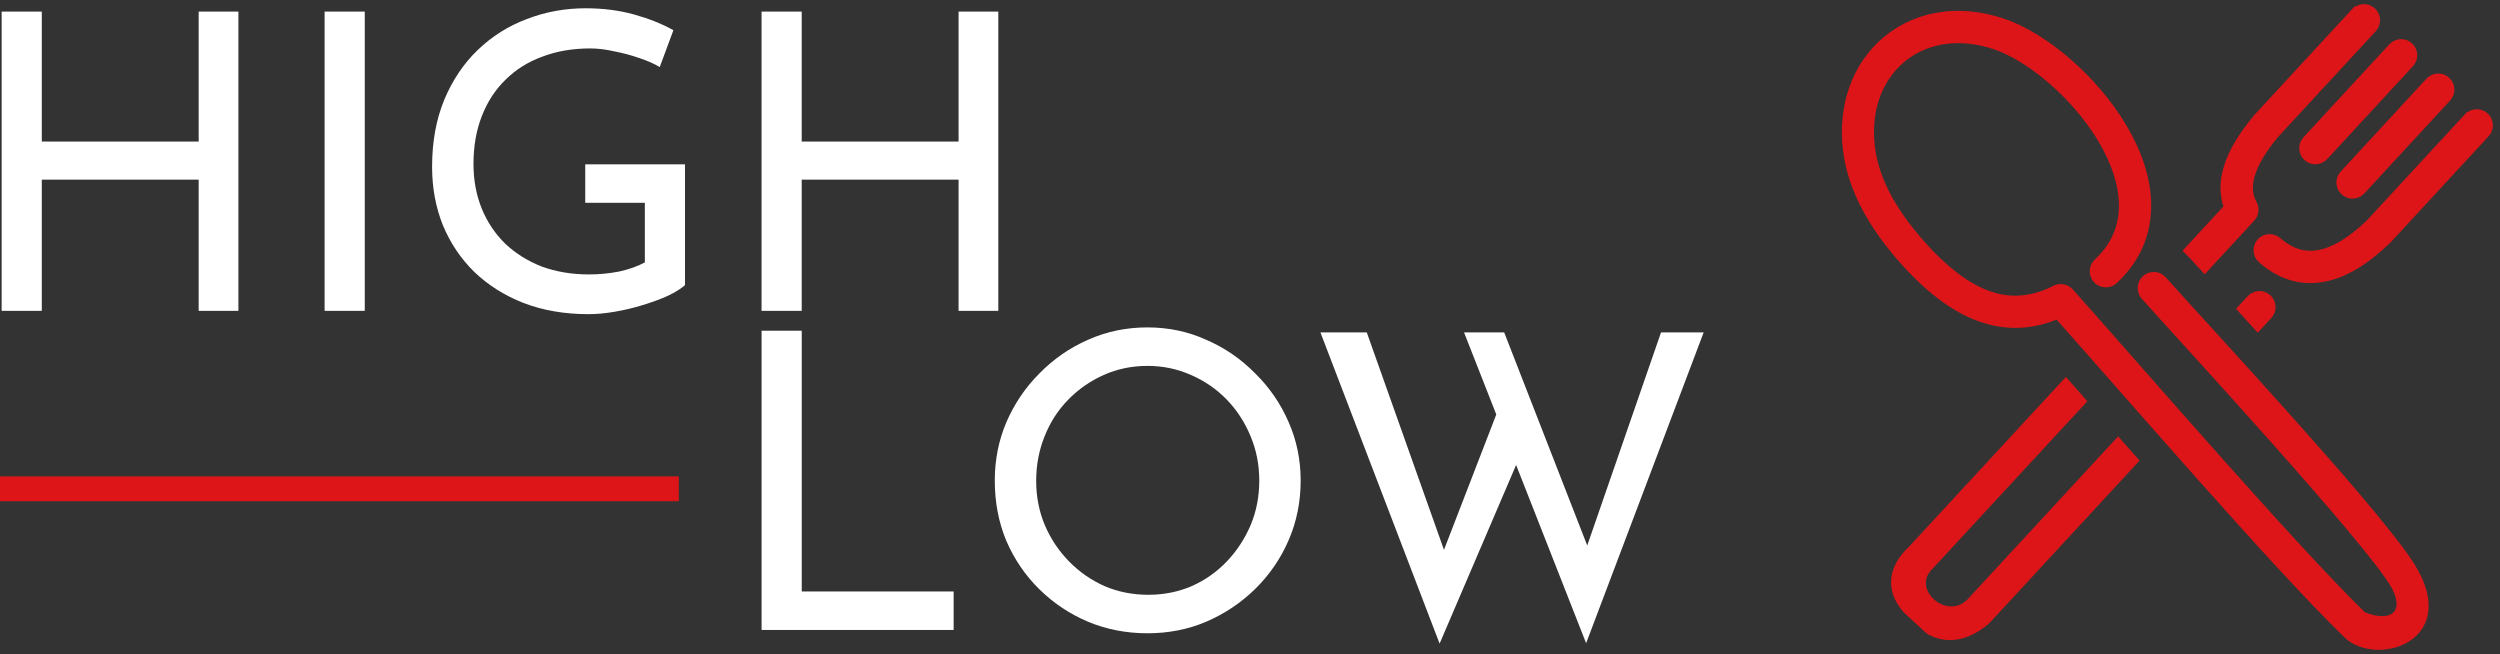
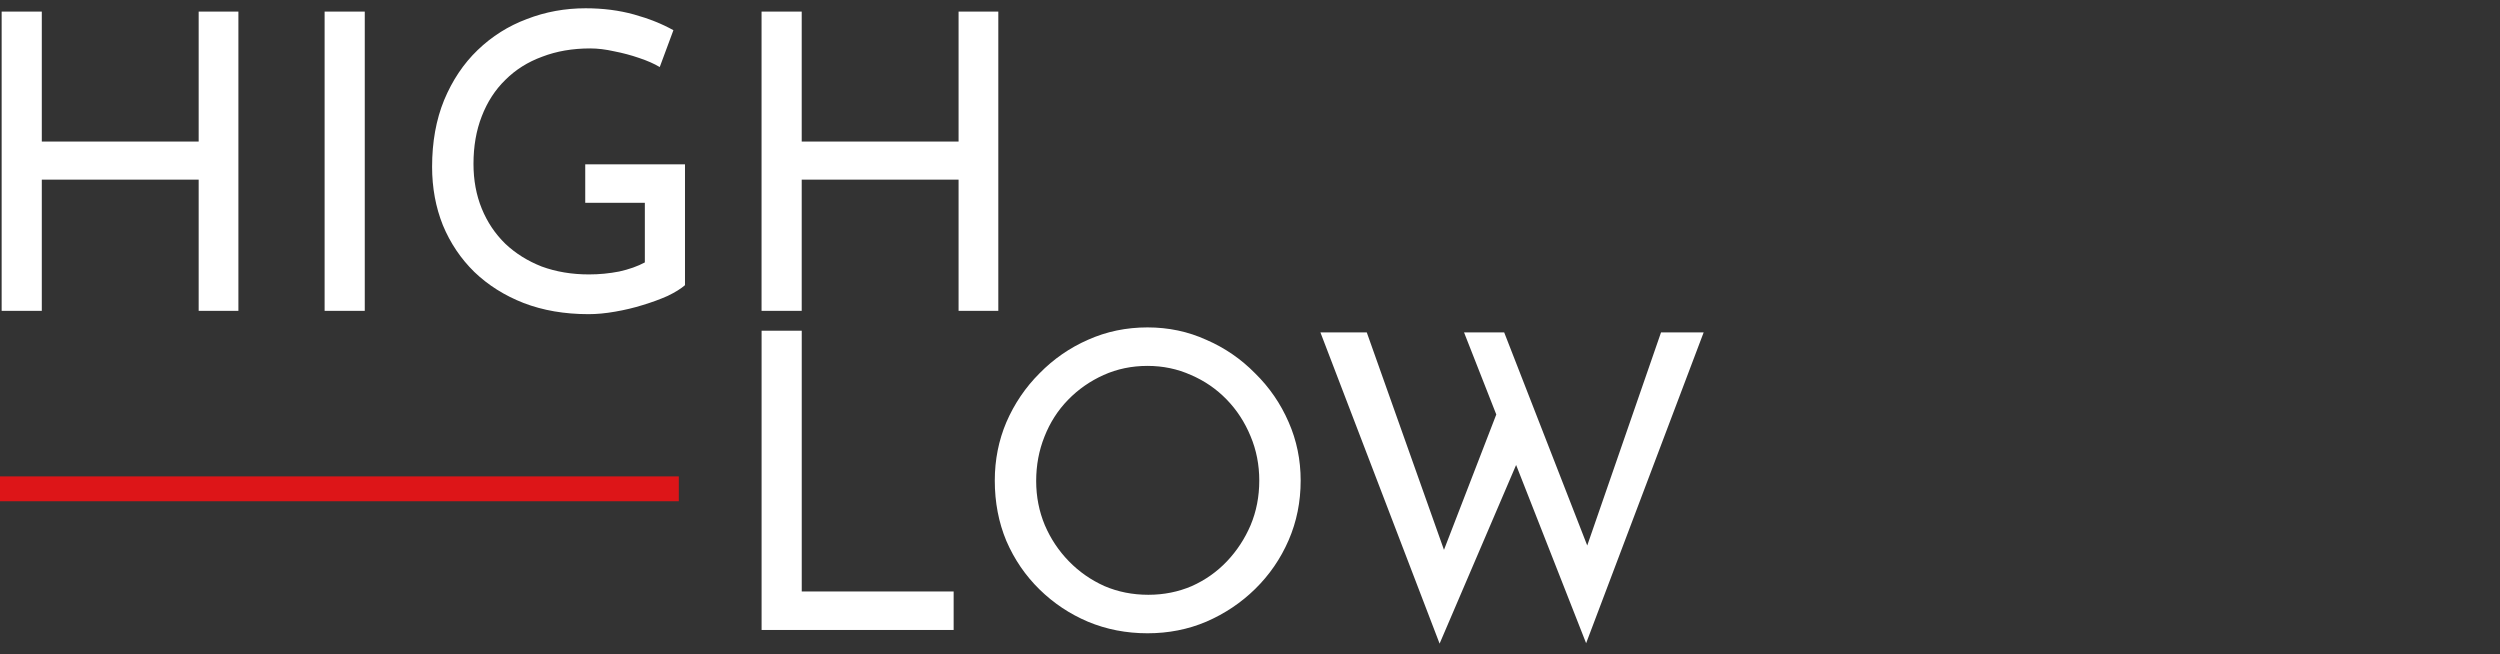
<svg xmlns="http://www.w3.org/2000/svg" width="302" height="79" viewBox="0 0 302 79" fill="none">
  <rect x="0" y="0" width="302" height="79" fill="#333333" stroke="none" />
  <mask id="path-1-outside-1_2146_655" maskUnits="userSpaceOnUse" x="222" y="0" width="80" height="79" fill="black">
    <rect fill="white" x="222" width="80" height="79" />
    <path d="M284.507 1.466C285.05 0.879 285.96 0.841 286.548 1.384C287.135 1.928 287.173 2.838 286.63 3.425L274.801 16.227L274.782 16.252C273.335 18.003 272.343 19.62 271.901 21.099C271.509 22.407 271.566 23.595 272.147 24.631C272.457 25.187 272.356 25.869 271.945 26.318L266.328 32.397C265.778 31.796 265.342 31.31 265.051 30.994C264.919 30.817 264.767 30.646 264.609 30.482L264.596 30.495C264.521 30.412 264.438 30.337 264.356 30.261L269.159 25.061C268.596 23.557 268.602 21.958 269.121 20.258C269.677 18.413 270.858 16.448 272.558 14.401C272.596 14.35 272.627 14.3 272.672 14.255L284.494 1.454L284.507 1.466ZM259.099 35.758C258.568 35.164 258.619 34.248 259.213 33.717C259.807 33.186 260.723 33.237 261.254 33.831C267.2 40.491 285.581 60.199 290.674 67.567C297.391 77.076 286.99 80.071 283.54 76.609C274.921 68.274 256.622 47.024 248.578 38.014C245.684 39.24 242.873 39.429 240.048 38.62C237.009 37.755 234.033 35.727 231.012 32.611L230.975 32.573C228.674 30.147 226.874 27.752 225.572 25.383C224.239 22.944 223.424 20.53 223.133 18.135C222.823 15.557 223.063 13.156 223.759 11.027C224.574 8.524 226.021 6.408 227.916 4.834C229.825 3.255 232.169 2.231 234.785 1.915C236.958 1.656 239.328 1.877 241.78 2.68C245.173 3.785 249.128 6.534 252.408 10.06C254.828 12.657 256.9 15.696 258.132 18.824C259.415 22.084 259.807 25.459 258.777 28.618C258.17 30.488 257.071 32.245 255.365 33.831C254.777 34.374 253.867 34.336 253.324 33.755C252.78 33.167 252.818 32.258 253.4 31.714C254.72 30.482 255.567 29.136 256.028 27.714C256.824 25.269 256.489 22.558 255.441 19.892C254.341 17.099 252.477 14.369 250.291 12.025C247.334 8.853 243.827 6.395 240.87 5.428C238.841 4.771 236.901 4.582 235.126 4.796C233.066 5.049 231.221 5.839 229.749 7.071C228.27 8.303 227.139 9.965 226.488 11.943C225.926 13.668 225.73 15.652 225.989 17.794C226.235 19.816 226.937 21.882 228.087 23.993C229.294 26.16 230.949 28.352 233.079 30.596L233.091 30.615C235.758 33.363 238.317 35.133 240.851 35.853C243.245 36.535 245.684 36.27 248.231 35C248.812 34.665 249.564 34.779 250.025 35.297C257.873 44.086 276.962 66.208 285.417 74.403C289.088 75.901 291.122 74.056 289.366 70.802C286.63 65.721 263.124 40.282 259.099 35.758ZM251.479 48.465L233.053 68.401C233.015 68.439 232.984 68.476 232.94 68.514C230.248 71.421 235.012 75.654 237.969 72.824L255.864 53.457L257.785 55.637L240.029 74.852C239.991 74.896 239.953 74.934 239.903 74.978C238.841 75.869 237.773 76.451 236.693 76.691C235.581 76.944 234.488 76.83 233.439 76.337C233.262 76.267 233.098 76.179 232.952 76.046L230.406 73.689C230.368 73.651 230.33 73.62 230.292 73.576C229.306 72.438 228.839 71.225 228.965 69.942C229.085 68.729 229.73 67.547 230.949 66.41L249.552 46.279L251.479 48.465ZM270.789 37.306L271.882 36.125C272.425 35.537 273.341 35.499 273.923 36.042C274.504 36.586 274.548 37.496 274.005 38.083L272.741 39.448L270.789 37.306ZM288.999 5.694C289.543 5.106 290.453 5.068 291.04 5.611C291.628 6.155 291.666 7.065 291.122 7.652L280.753 18.881C280.21 19.468 279.3 19.506 278.712 18.963C278.125 18.419 278.087 17.51 278.63 16.922L288.999 5.694ZM293.486 9.845C294.029 9.257 294.939 9.219 295.527 9.763C296.114 10.306 296.152 11.216 295.609 11.804L285.246 23.026C284.703 23.613 283.793 23.651 283.205 23.108C282.617 22.565 282.579 21.655 283.123 21.067L293.486 9.845ZM298.136 14.161C298.68 13.573 299.589 13.535 300.177 14.079C300.765 14.622 300.803 15.538 300.259 16.119L288.431 28.927C288.386 28.972 288.342 29.01 288.298 29.054C285.606 31.645 283.034 33.142 280.576 33.566C277.91 34.027 275.465 33.269 273.221 31.31C272.621 30.785 272.564 29.869 273.082 29.275C273.607 28.675 274.523 28.618 275.117 29.136C276.665 30.488 278.321 31.019 280.071 30.709C281.954 30.387 284.026 29.142 286.289 26.962L286.301 26.95L298.123 14.154L298.136 14.161Z" />
  </mask>
-   <path d="M284.507 1.466C285.05 0.879 285.96 0.841 286.548 1.384C287.135 1.928 287.173 2.838 286.63 3.425L274.801 16.227L274.782 16.252C273.335 18.003 272.343 19.62 271.901 21.099C271.509 22.407 271.566 23.595 272.147 24.631C272.457 25.187 272.356 25.869 271.945 26.318L266.328 32.397C265.778 31.796 265.342 31.31 265.051 30.994C264.919 30.817 264.767 30.646 264.609 30.482L264.596 30.495C264.521 30.412 264.438 30.337 264.356 30.261L269.159 25.061C268.596 23.557 268.602 21.958 269.121 20.258C269.677 18.413 270.858 16.448 272.558 14.401C272.596 14.35 272.627 14.3 272.672 14.255L284.494 1.454L284.507 1.466ZM259.099 35.758C258.568 35.164 258.619 34.248 259.213 33.717C259.807 33.186 260.723 33.237 261.254 33.831C267.2 40.491 285.581 60.199 290.674 67.567C297.391 77.076 286.99 80.071 283.54 76.609C274.921 68.274 256.622 47.024 248.578 38.014C245.684 39.24 242.873 39.429 240.048 38.62C237.009 37.755 234.033 35.727 231.012 32.611L230.975 32.573C228.674 30.147 226.874 27.752 225.572 25.383C224.239 22.944 223.424 20.53 223.133 18.135C222.823 15.557 223.063 13.156 223.759 11.027C224.574 8.524 226.021 6.408 227.916 4.834C229.825 3.255 232.169 2.231 234.785 1.915C236.958 1.656 239.328 1.877 241.78 2.68C245.173 3.785 249.128 6.534 252.408 10.06C254.828 12.657 256.9 15.696 258.132 18.824C259.415 22.084 259.807 25.459 258.777 28.618C258.17 30.488 257.071 32.245 255.365 33.831C254.777 34.374 253.867 34.336 253.324 33.755C252.78 33.167 252.818 32.258 253.4 31.714C254.72 30.482 255.567 29.136 256.028 27.714C256.824 25.269 256.489 22.558 255.441 19.892C254.341 17.099 252.477 14.369 250.291 12.025C247.334 8.853 243.827 6.395 240.87 5.428C238.841 4.771 236.901 4.582 235.126 4.796C233.066 5.049 231.221 5.839 229.749 7.071C228.27 8.303 227.139 9.965 226.488 11.943C225.926 13.668 225.73 15.652 225.989 17.794C226.235 19.816 226.937 21.882 228.087 23.993C229.294 26.16 230.949 28.352 233.079 30.596L233.091 30.615C235.758 33.363 238.317 35.133 240.851 35.853C243.245 36.535 245.684 36.27 248.231 35C248.812 34.665 249.564 34.779 250.025 35.297C257.873 44.086 276.962 66.208 285.417 74.403C289.088 75.901 291.122 74.056 289.366 70.802C286.63 65.721 263.124 40.282 259.099 35.758ZM251.479 48.465L233.053 68.401C233.015 68.439 232.984 68.476 232.94 68.514C230.248 71.421 235.012 75.654 237.969 72.824L255.864 53.457L257.785 55.637L240.029 74.852C239.991 74.896 239.953 74.934 239.903 74.978C238.841 75.869 237.773 76.451 236.693 76.691C235.581 76.944 234.488 76.83 233.439 76.337C233.262 76.267 233.098 76.179 232.952 76.046L230.406 73.689C230.368 73.651 230.33 73.62 230.292 73.576C229.306 72.438 228.839 71.225 228.965 69.942C229.085 68.729 229.73 67.547 230.949 66.41L249.552 46.279L251.479 48.465ZM270.789 37.306L271.882 36.125C272.425 35.537 273.341 35.499 273.923 36.042C274.504 36.586 274.548 37.496 274.005 38.083L272.741 39.448L270.789 37.306ZM288.999 5.694C289.543 5.106 290.453 5.068 291.04 5.611C291.628 6.155 291.666 7.065 291.122 7.652L280.753 18.881C280.21 19.468 279.3 19.506 278.712 18.963C278.125 18.419 278.087 17.51 278.63 16.922L288.999 5.694ZM293.486 9.845C294.029 9.257 294.939 9.219 295.527 9.763C296.114 10.306 296.152 11.216 295.609 11.804L285.246 23.026C284.703 23.613 283.793 23.651 283.205 23.108C282.617 22.565 282.579 21.655 283.123 21.067L293.486 9.845ZM298.136 14.161C298.68 13.573 299.589 13.535 300.177 14.079C300.765 14.622 300.803 15.538 300.259 16.119L288.431 28.927C288.386 28.972 288.342 29.01 288.298 29.054C285.606 31.645 283.034 33.142 280.576 33.566C277.91 34.027 275.465 33.269 273.221 31.31C272.621 30.785 272.564 29.869 273.082 29.275C273.607 28.675 274.523 28.618 275.117 29.136C276.665 30.488 278.321 31.019 280.071 30.709C281.954 30.387 284.026 29.142 286.289 26.962L286.301 26.95L298.123 14.154L298.136 14.161Z" fill="#DD1518" />
-   <path d="M284.507 1.466C285.05 0.879 285.96 0.841 286.548 1.384C287.135 1.928 287.173 2.838 286.63 3.425L274.801 16.227L274.782 16.252C273.335 18.003 272.343 19.62 271.901 21.099C271.509 22.407 271.566 23.595 272.147 24.631C272.457 25.187 272.356 25.869 271.945 26.318L266.328 32.397C265.778 31.796 265.342 31.31 265.051 30.994C264.919 30.817 264.767 30.646 264.609 30.482L264.596 30.495C264.521 30.412 264.438 30.337 264.356 30.261L269.159 25.061C268.596 23.557 268.602 21.958 269.121 20.258C269.677 18.413 270.858 16.448 272.558 14.401C272.596 14.35 272.627 14.3 272.672 14.255L284.494 1.454L284.507 1.466ZM259.099 35.758C258.568 35.164 258.619 34.248 259.213 33.717C259.807 33.186 260.723 33.237 261.254 33.831C267.2 40.491 285.581 60.199 290.674 67.567C297.391 77.076 286.99 80.071 283.54 76.609C274.921 68.274 256.622 47.024 248.578 38.014C245.684 39.24 242.873 39.429 240.048 38.62C237.009 37.755 234.033 35.727 231.012 32.611L230.975 32.573C228.674 30.147 226.874 27.752 225.572 25.383C224.239 22.944 223.424 20.53 223.133 18.135C222.823 15.557 223.063 13.156 223.759 11.027C224.574 8.524 226.021 6.408 227.916 4.834C229.825 3.255 232.169 2.231 234.785 1.915C236.958 1.656 239.328 1.877 241.78 2.68C245.173 3.785 249.128 6.534 252.408 10.06C254.828 12.657 256.9 15.696 258.132 18.824C259.415 22.084 259.807 25.459 258.777 28.618C258.17 30.488 257.071 32.245 255.365 33.831C254.777 34.374 253.867 34.336 253.324 33.755C252.78 33.167 252.818 32.258 253.4 31.714C254.72 30.482 255.567 29.136 256.028 27.714C256.824 25.269 256.489 22.558 255.441 19.892C254.341 17.099 252.477 14.369 250.291 12.025C247.334 8.853 243.827 6.395 240.87 5.428C238.841 4.771 236.901 4.582 235.126 4.796C233.066 5.049 231.221 5.839 229.749 7.071C228.27 8.303 227.139 9.965 226.488 11.943C225.926 13.668 225.73 15.652 225.989 17.794C226.235 19.816 226.937 21.882 228.087 23.993C229.294 26.16 230.949 28.352 233.079 30.596L233.091 30.615C235.758 33.363 238.317 35.133 240.851 35.853C243.245 36.535 245.684 36.27 248.231 35C248.812 34.665 249.564 34.779 250.025 35.297C257.873 44.086 276.962 66.208 285.417 74.403C289.088 75.901 291.122 74.056 289.366 70.802C286.63 65.721 263.124 40.282 259.099 35.758ZM251.479 48.465L233.053 68.401C233.015 68.439 232.984 68.476 232.94 68.514C230.248 71.421 235.012 75.654 237.969 72.824L255.864 53.457L257.785 55.637L240.029 74.852C239.991 74.896 239.953 74.934 239.903 74.978C238.841 75.869 237.773 76.451 236.693 76.691C235.581 76.944 234.488 76.83 233.439 76.337C233.262 76.267 233.098 76.179 232.952 76.046L230.406 73.689C230.368 73.651 230.33 73.62 230.292 73.576C229.306 72.438 228.839 71.225 228.965 69.942C229.085 68.729 229.73 67.547 230.949 66.41L249.552 46.279L251.479 48.465ZM270.789 37.306L271.882 36.125C272.425 35.537 273.341 35.499 273.923 36.042C274.504 36.586 274.548 37.496 274.005 38.083L272.741 39.448L270.789 37.306ZM288.999 5.694C289.543 5.106 290.453 5.068 291.04 5.611C291.628 6.155 291.666 7.065 291.122 7.652L280.753 18.881C280.21 19.468 279.3 19.506 278.712 18.963C278.125 18.419 278.087 17.51 278.63 16.922L288.999 5.694ZM293.486 9.845C294.029 9.257 294.939 9.219 295.527 9.763C296.114 10.306 296.152 11.216 295.609 11.804L285.246 23.026C284.703 23.613 283.793 23.651 283.205 23.108C282.617 22.565 282.579 21.655 283.123 21.067L293.486 9.845ZM298.136 14.161C298.68 13.573 299.589 13.535 300.177 14.079C300.765 14.622 300.803 15.538 300.259 16.119L288.431 28.927C288.386 28.972 288.342 29.01 288.298 29.054C285.606 31.645 283.034 33.142 280.576 33.566C277.91 34.027 275.465 33.269 273.221 31.31C272.621 30.785 272.564 29.869 273.082 29.275C273.607 28.675 274.523 28.618 275.117 29.136C276.665 30.488 278.321 31.019 280.071 30.709C281.954 30.387 284.026 29.142 286.289 26.962L286.301 26.95L298.123 14.154L298.136 14.161Z" stroke="#DD1518" mask="url(#path-1-outside-1_2146_655)" />
  <path d="M28.799 1.4V37.55H23.999V21.7H5.049V37.55H0.199V1.4H5.049V17.1H23.999V1.4H28.799Z" fill="white" />
  <path d="M39.213 1.4H44.063V37.55H39.213V1.4Z" fill="white" />
  <path d="M82.747 34.45C82.247 34.883 81.547 35.317 80.647 35.75C79.747 36.15 78.747 36.517 77.647 36.85C76.581 37.183 75.464 37.45 74.297 37.65C73.164 37.85 72.097 37.95 71.097 37.95C68.197 37.95 65.581 37.5 63.247 36.6C60.947 35.7 58.964 34.45 57.297 32.85C55.664 31.25 54.397 29.367 53.497 27.2C52.631 25.033 52.197 22.683 52.197 20.15C52.197 17.15 52.681 14.467 53.647 12.1C54.647 9.7 55.997 7.683 57.697 6.05C59.431 4.383 61.414 3.133 63.647 2.3C65.881 1.433 68.247 1 70.747 1C72.847 1 74.797 1.25 76.597 1.75C78.397 2.25 79.981 2.883 81.347 3.65L79.697 8.1C79.031 7.7 78.197 7.333 77.197 7C76.231 6.667 75.231 6.4 74.197 6.2C73.164 5.967 72.197 5.85 71.297 5.85C69.164 5.85 67.231 6.183 65.497 6.85C63.764 7.483 62.281 8.417 61.047 9.65C59.814 10.85 58.864 12.317 58.197 14.05C57.531 15.75 57.197 17.667 57.197 19.8C57.197 21.767 57.531 23.567 58.197 25.2C58.864 26.833 59.814 28.25 61.047 29.45C62.281 30.617 63.747 31.533 65.447 32.2C67.181 32.833 69.081 33.15 71.147 33.15C72.381 33.15 73.597 33.033 74.797 32.8C75.997 32.533 77.031 32.167 77.897 31.7V24.5H70.697V19.85H82.747V34.45Z" fill="white" />
  <path d="M120.596 1.4V37.55H115.796V21.7H96.846V37.55H91.996V1.4H96.846V17.1H115.796V1.4H120.596Z" fill="white" />
  <path d="M92 39.95H96.85V71.45H115.2V76.1H92V39.95Z" fill="white" />
  <path d="M120.17 58.05C120.17 55.55 120.637 53.2 121.57 51C122.537 48.767 123.87 46.8 125.57 45.1C127.27 43.367 129.22 42.017 131.42 41.05C133.653 40.05 136.053 39.55 138.62 39.55C141.153 39.55 143.52 40.05 145.72 41.05C147.953 42.017 149.92 43.367 151.62 45.1C153.353 46.8 154.703 48.767 155.67 51C156.637 53.2 157.12 55.55 157.12 58.05C157.12 60.617 156.637 63.017 155.67 65.25C154.703 67.483 153.353 69.45 151.62 71.15C149.92 72.817 147.953 74.133 145.72 75.1C143.52 76.033 141.153 76.5 138.62 76.5C136.053 76.5 133.653 76.033 131.42 75.1C129.22 74.166 127.27 72.867 125.57 71.2C123.87 69.533 122.537 67.583 121.57 65.35C120.637 63.117 120.17 60.683 120.17 58.05ZM125.17 58.1C125.17 60 125.52 61.783 126.22 63.45C126.92 65.083 127.887 66.533 129.12 67.8C130.353 69.067 131.787 70.067 133.42 70.8C135.053 71.5 136.82 71.85 138.72 71.85C140.587 71.85 142.337 71.5 143.97 70.8C145.603 70.067 147.02 69.067 148.22 67.8C149.42 66.533 150.37 65.083 151.07 63.45C151.77 61.783 152.12 59.983 152.12 58.05C152.12 56.15 151.77 54.367 151.07 52.7C150.37 51 149.403 49.517 148.17 48.25C146.937 46.983 145.503 46 143.87 45.3C142.237 44.566 140.487 44.2 138.62 44.2C136.72 44.2 134.953 44.566 133.32 45.3C131.687 46.033 130.253 47.033 129.02 48.3C127.787 49.566 126.837 51.05 126.17 52.75C125.503 54.416 125.17 56.2 125.17 58.1Z" fill="white" />
  <path d="M159.504 40.15H165.104L174.904 67.75L174.054 67.4L181.204 48.9L183.454 55.45L173.904 77.75L159.504 40.15ZM176.854 40.15H181.704L192.304 67.35L191.304 67.15L200.654 40.15H205.804L191.604 77.7L176.854 40.15Z" fill="white" />
  <rect y="57.55" width="82" height="3" fill="#DD1518" />
</svg>